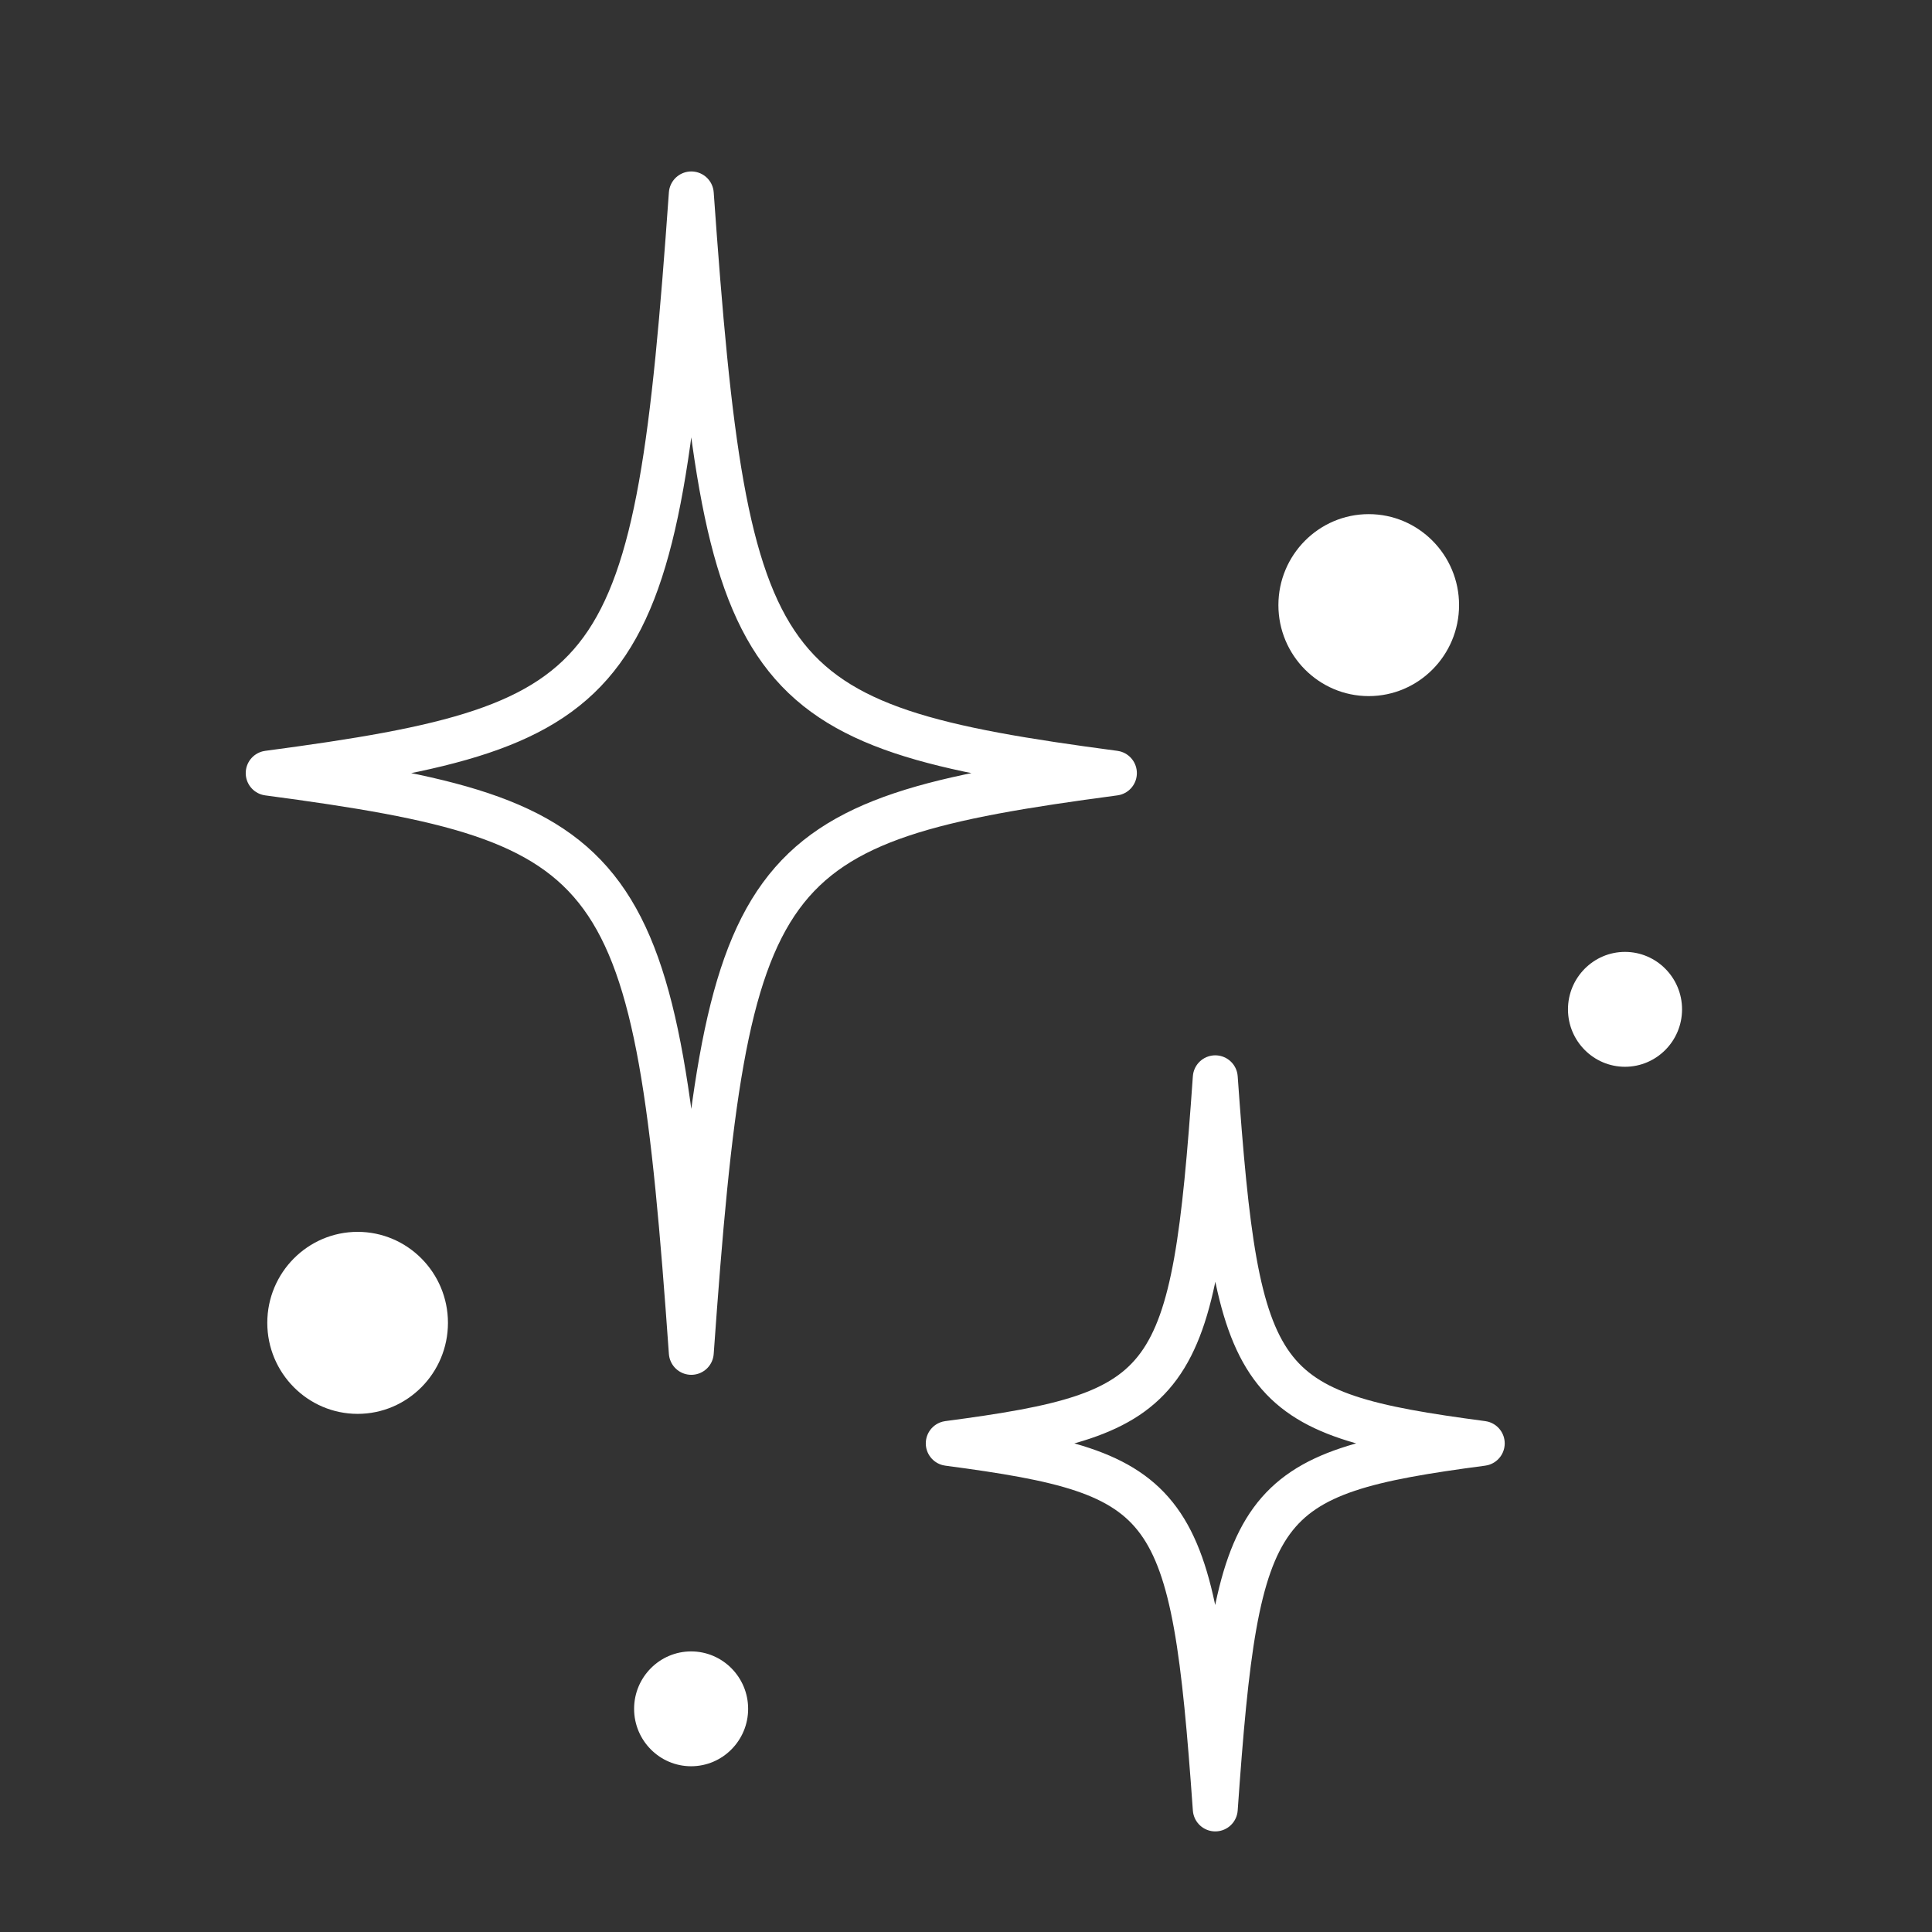
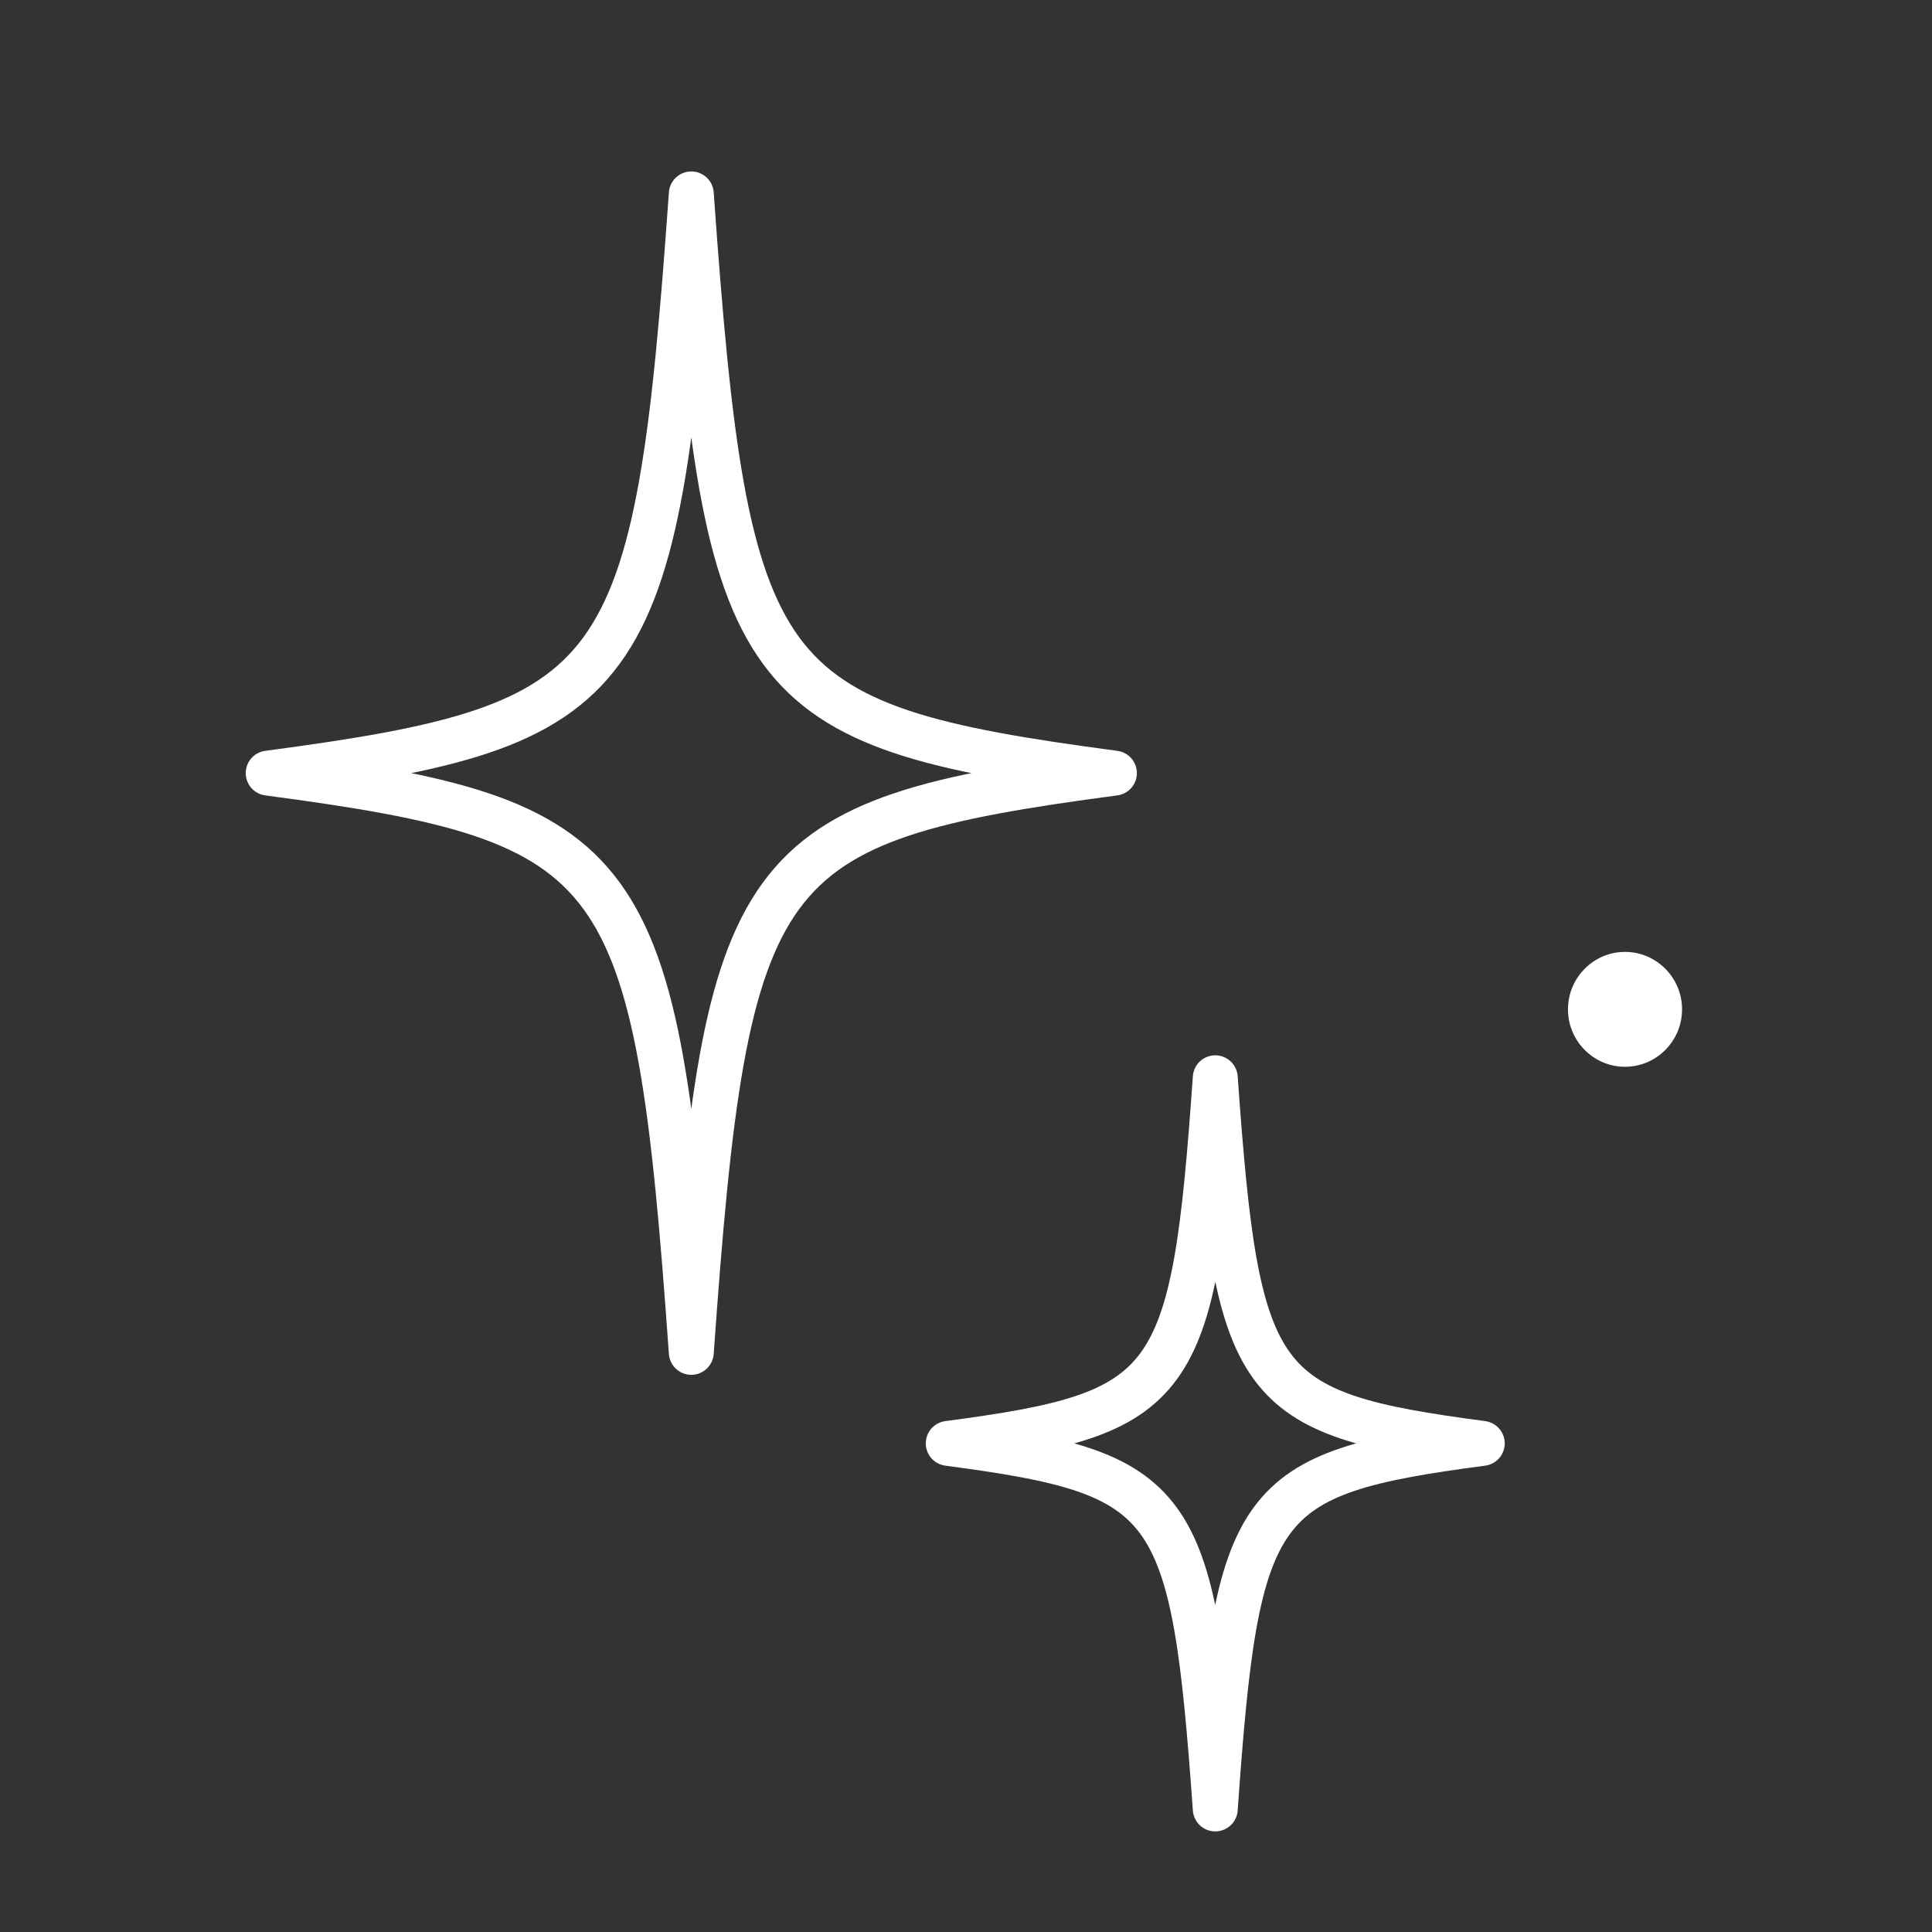
<svg xmlns="http://www.w3.org/2000/svg" fill="none" viewBox="0 0 43 43" height="43" width="43">
  <rect x="0" y="0" width="43" height="43" fill="#333333" stroke="none" />
  <path stroke-linejoin="round" stroke-linecap="round" stroke="white" d="M24.803 17.207C16.791 18.271 16.163 19.137 15.386 30.099C14.609 19.131 13.98 18.271 5.969 17.207C13.98 16.144 14.609 15.284 15.386 4.316C16.163 15.284 16.791 16.144 24.803 17.207Z" />
  <path stroke-linejoin="round" stroke-linecap="round" stroke="white" d="M32.99 32.125C27.931 32.794 27.534 33.343 27.048 40.261C26.555 33.337 26.158 32.794 21.105 32.125C26.164 31.456 26.561 30.912 27.048 23.988C27.54 30.912 27.937 31.456 32.99 32.125Z" />
-   <path fill="white" d="M28.453 13.468C28.453 14.585 29.355 15.493 30.463 15.493C31.572 15.493 32.474 14.585 32.474 13.468C32.474 12.351 31.572 11.443 30.463 11.443C29.355 11.443 28.453 12.351 28.453 13.468Z" />
-   <path fill="white" d="M5.949 29.442C5.949 30.559 6.851 31.468 7.96 31.468C9.069 31.468 9.97 30.559 9.97 29.442C9.97 28.325 9.069 27.417 7.96 27.417C6.851 27.417 5.949 28.325 5.949 29.442Z" />
-   <path fill="white" d="M14.113 38.033C14.113 38.738 14.683 39.311 15.382 39.311C16.082 39.311 16.651 38.738 16.651 38.033C16.651 37.328 16.082 36.755 15.382 36.755C14.683 36.755 14.113 37.328 14.113 38.033Z" />
  <path fill="white" d="M34.898 22.465C34.898 23.17 35.468 23.743 36.167 23.743C36.867 23.743 37.437 23.17 37.437 22.465C37.437 21.76 36.867 21.186 36.167 21.186C35.468 21.186 34.898 21.76 34.898 22.465Z" />
</svg>